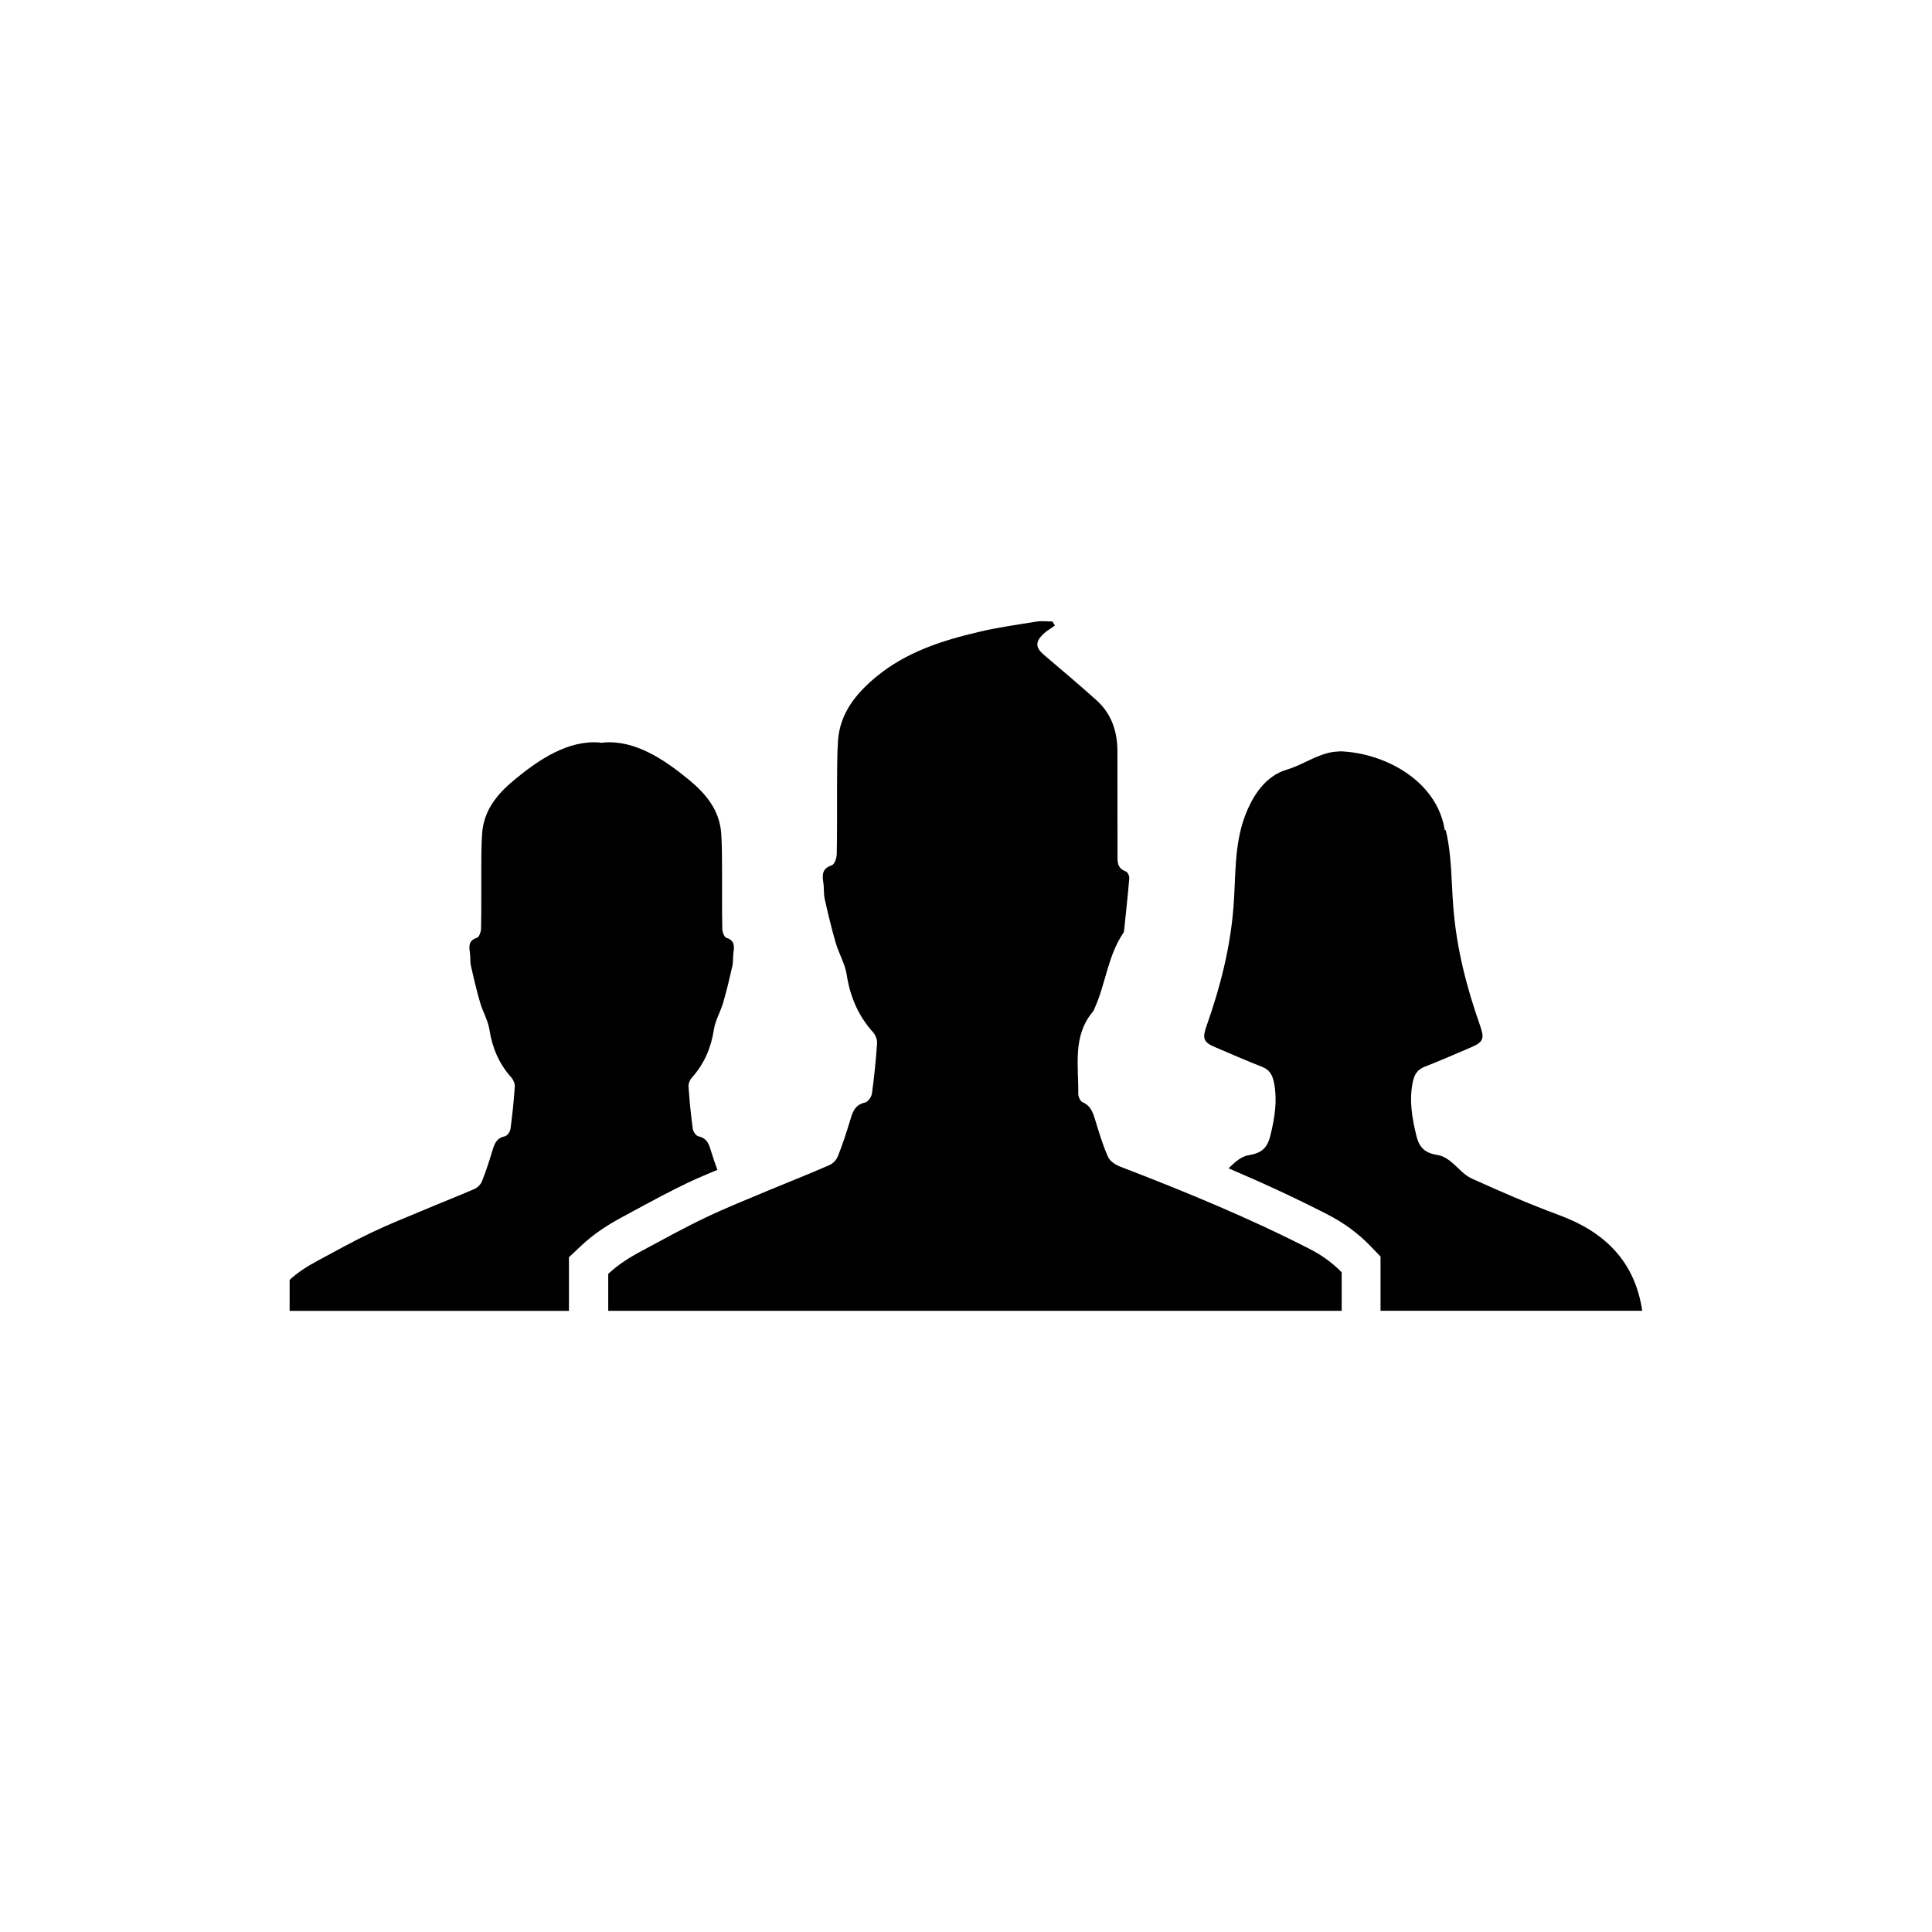
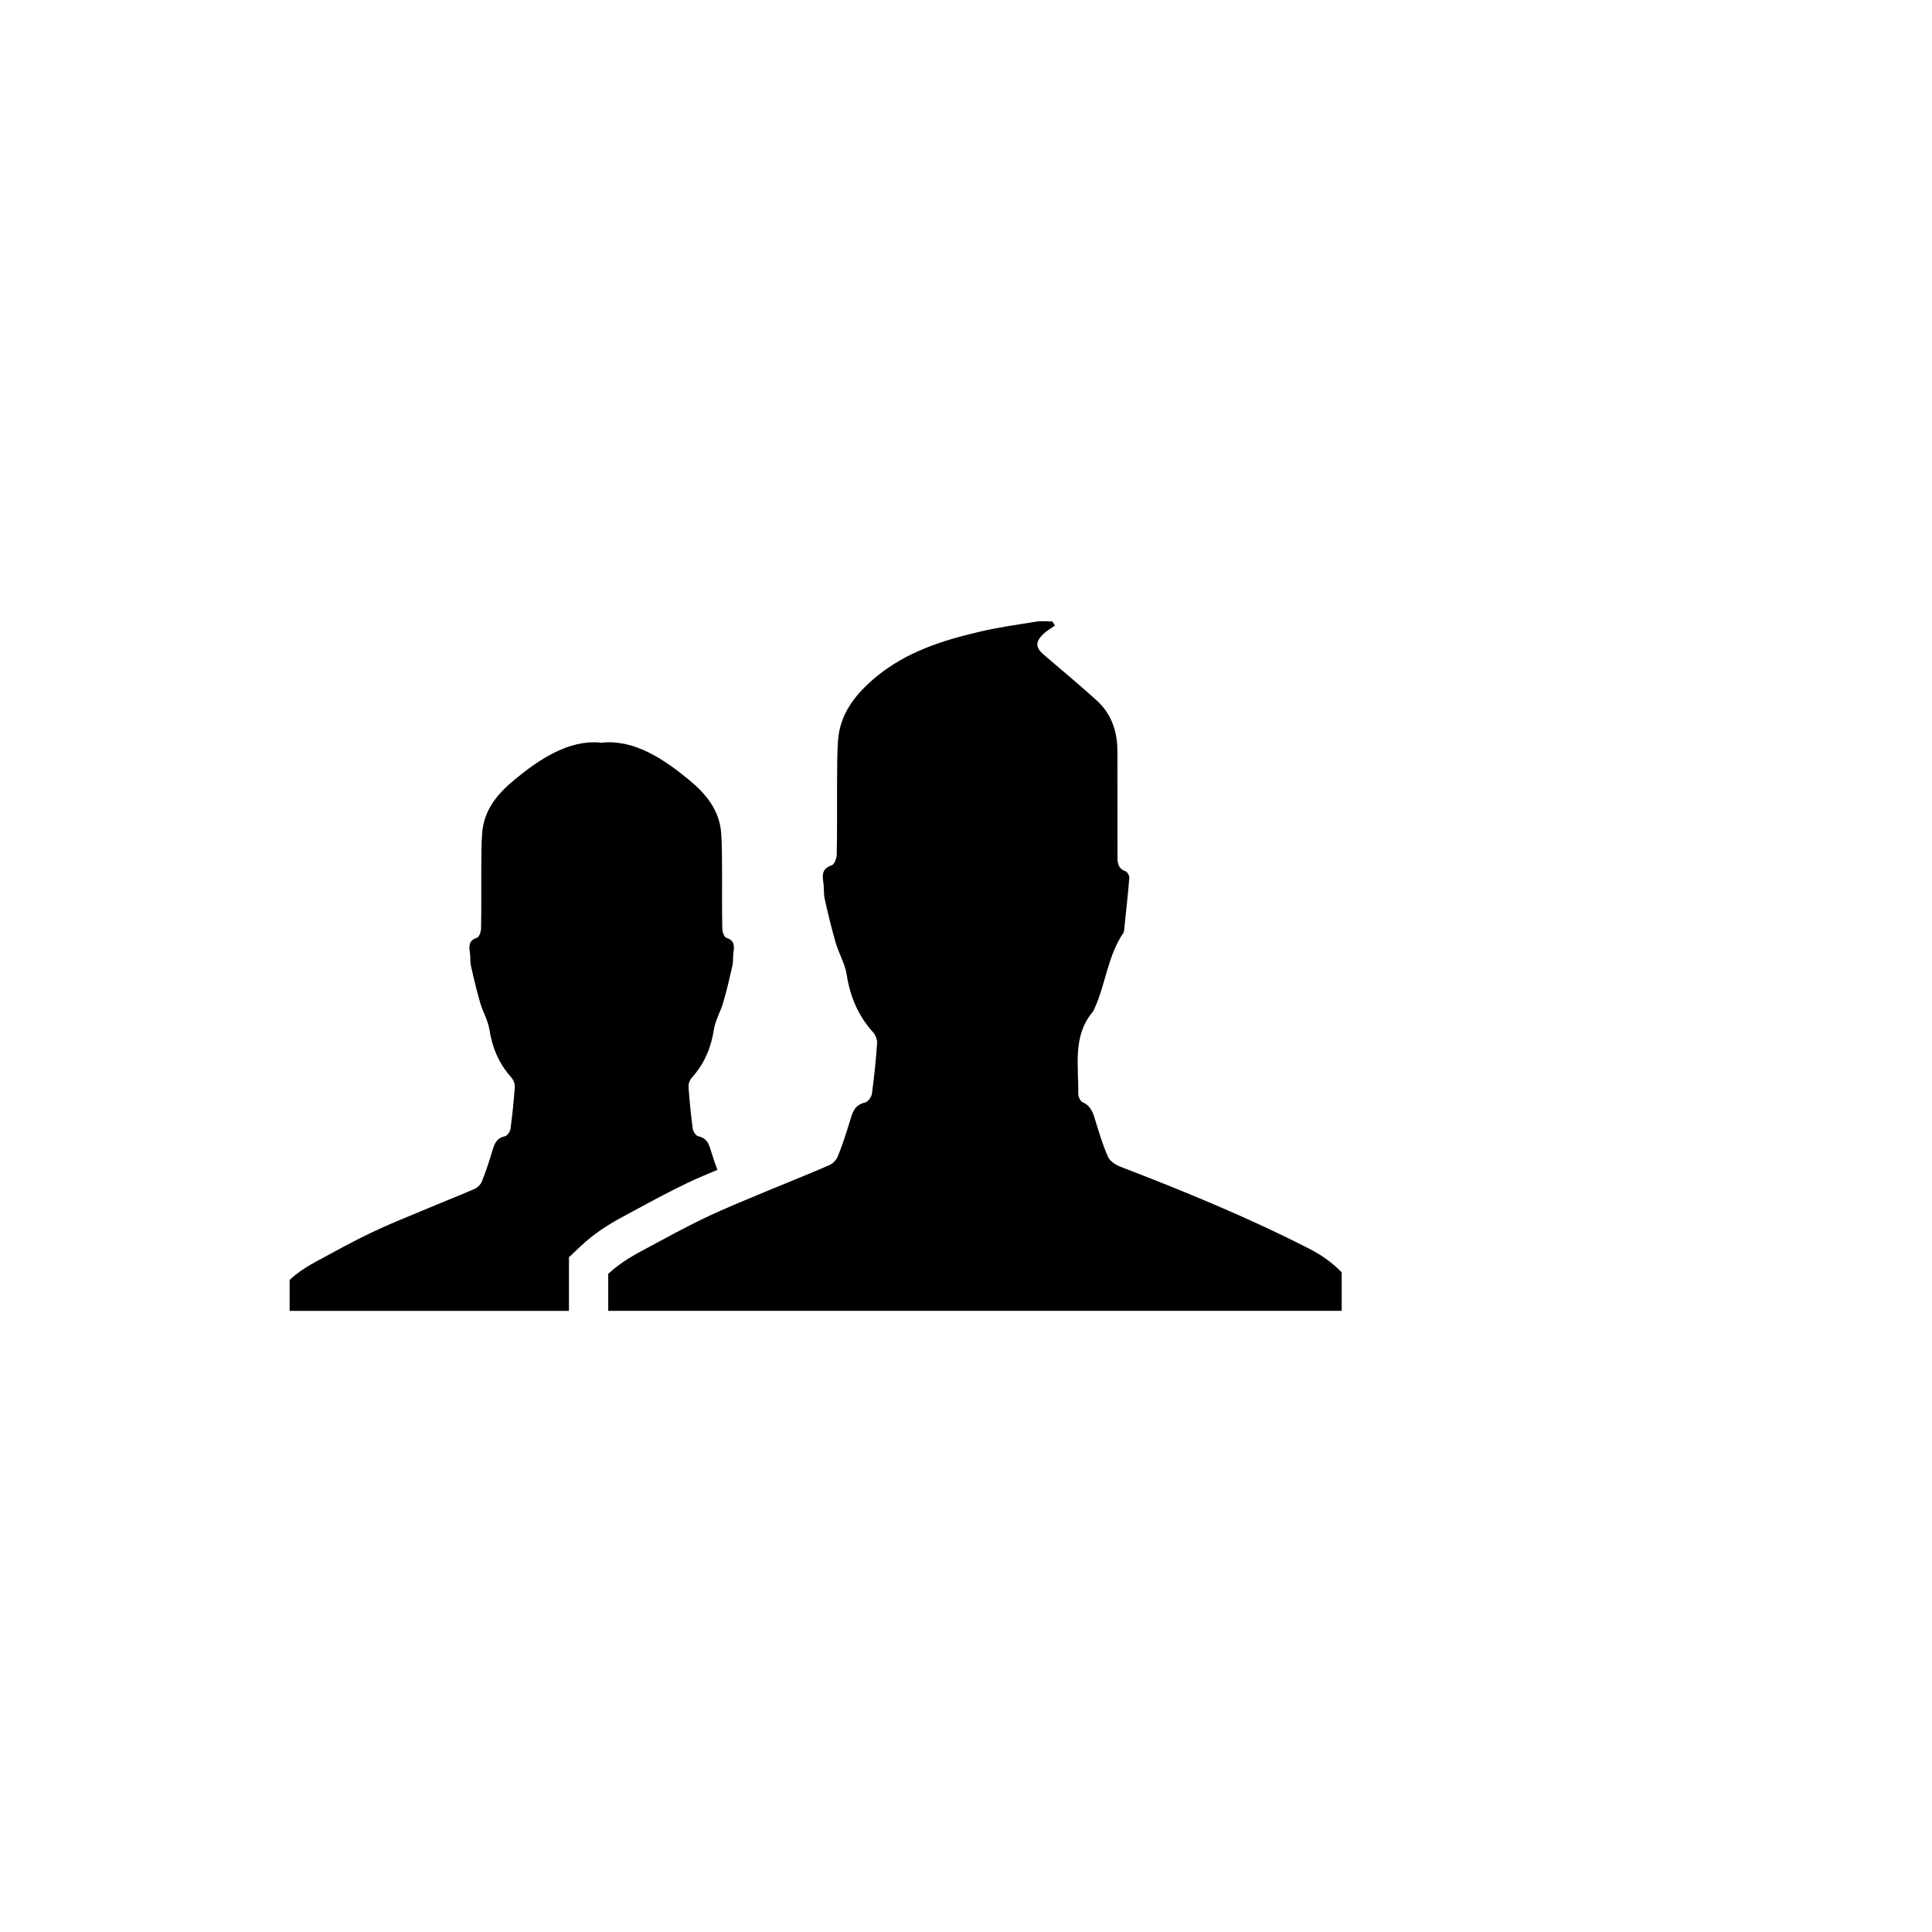
<svg xmlns="http://www.w3.org/2000/svg" version="1.1" id="Layer_1" x="0px" y="0px" width="50px" height="50px" viewBox="0 0 50 50" enable-background="new 0 0 50 50" xml:space="preserve">
  <g>
    <g>
-       <path d="M31.438,27.097c0.406,0.173,0.811,0.351,1.221,0.511c0.197,0.078,0.271,0.207,0.312,0.411    c0.092,0.466,0.018,0.913-0.092,1.362c-0.082,0.341-0.234,0.463-0.58,0.519c-0.102,0.017-0.205,0.077-0.289,0.142    c-0.076,0.059-0.145,0.127-0.215,0.194c0.836,0.356,1.701,0.752,2.564,1.195c0.414,0.213,0.779,0.479,1.086,0.795l0.283,0.293    v1.403c2.258,0,4.516,0,6.773,0c-0.191-1.28-0.971-2.039-2.15-2.475c-0.768-0.283-1.521-0.611-2.268-0.949    c-0.213-0.099-0.371-0.311-0.562-0.457c-0.084-0.064-0.188-0.125-0.287-0.143c-0.348-0.055-0.5-0.178-0.582-0.52    c-0.107-0.448-0.186-0.896-0.092-1.361c0.041-0.204,0.115-0.333,0.312-0.411c0.412-0.159,0.814-0.338,1.221-0.511    c0.305-0.129,0.322-0.234,0.213-0.549c-0.35-0.989-0.609-1.997-0.693-3.055c-0.055-0.668-0.037-1.351-0.197-2.007h-0.025    c-0.014-0.061-0.021-0.122-0.037-0.182c-0.295-1.157-1.535-1.786-2.578-1.853c-0.01-0.001-0.018-0.003-0.025-0.003    c-0.08-0.005-0.156,0.007-0.234,0.012c-0.439,0.061-0.799,0.339-1.217,0.461c-0.543,0.16-0.877,0.66-1.08,1.198    c-0.287,0.765-0.234,1.581-0.299,2.373c-0.084,1.059-0.344,2.065-0.693,3.054C31.115,26.861,31.135,26.969,31.438,27.097z" />
      <path d="M14.731,32.531l0.318-0.299c0.289-0.271,0.634-0.511,1.087-0.752l0.318-0.172c0.451-0.243,0.9-0.486,1.364-0.707    c0.244-0.116,0.498-0.219,0.748-0.325c-0.053-0.146-0.105-0.292-0.15-0.44c-0.059-0.188-0.096-0.377-0.34-0.428    c-0.061-0.013-0.136-0.117-0.146-0.188c-0.049-0.363-0.086-0.729-0.111-1.096c-0.006-0.076,0.034-0.178,0.088-0.236    c0.319-0.357,0.497-0.771,0.569-1.246c0.037-0.236,0.171-0.459,0.239-0.691c0.092-0.314,0.167-0.634,0.239-0.953    c0.026-0.115,0.011-0.239,0.029-0.357c0.026-0.172,0.021-0.305-0.185-0.371c-0.058-0.019-0.104-0.154-0.105-0.238    c-0.011-0.51-0.004-1.02-0.006-1.53c-0.004-0.312,0-0.628-0.022-0.939c-0.045-0.599-0.396-1.02-0.836-1.383    c-0.644-0.529-1.392-1.029-2.203-0.964c-0.02,0.001-0.036,0.006-0.055,0.009c-0.019-0.003-0.034-0.008-0.055-0.009    c-0.812-0.065-1.561,0.435-2.202,0.964c-0.44,0.363-0.791,0.784-0.836,1.383c-0.022,0.312-0.021,0.627-0.022,0.939    c-0.002,0.511,0.004,1.021-0.006,1.53c-0.002,0.084-0.049,0.22-0.106,0.238c-0.206,0.066-0.211,0.199-0.184,0.371    c0.019,0.118,0.003,0.242,0.029,0.357c0.071,0.319,0.146,0.638,0.238,0.953c0.068,0.232,0.201,0.455,0.239,0.691    c0.073,0.475,0.249,0.889,0.57,1.246c0.053,0.061,0.092,0.16,0.087,0.236c-0.025,0.367-0.062,0.731-0.112,1.096    c-0.01,0.07-0.085,0.176-0.146,0.188c-0.243,0.051-0.281,0.239-0.339,0.428c-0.076,0.25-0.158,0.5-0.255,0.742    c-0.03,0.073-0.105,0.152-0.18,0.187c-0.432,0.188-0.873,0.36-1.308,0.544c-0.463,0.193-0.931,0.38-1.382,0.596    c-0.469,0.223-0.92,0.475-1.374,0.719c-0.27,0.144-0.521,0.303-0.731,0.5v0.801c2.411,0,4.82,0,7.229,0v-1.393H14.731z" />
    </g>
    <path d="M33.9,32.326c-1.59-0.814-3.234-1.49-4.898-2.129c-0.125-0.048-0.273-0.142-0.324-0.252   c-0.135-0.3-0.229-0.617-0.326-0.933c-0.061-0.201-0.113-0.392-0.336-0.487c-0.059-0.025-0.111-0.143-0.111-0.217   c0.012-0.73-0.156-1.497,0.385-2.135c0.018-0.021,0.021-0.049,0.035-0.071c0.291-0.64,0.344-1.37,0.752-1.966   c0.01-0.014,0.012-0.033,0.014-0.051c0.047-0.454,0.098-0.907,0.135-1.361c0.004-0.057-0.045-0.156-0.094-0.174   c-0.225-0.08-0.213-0.26-0.211-0.441c0-0.887,0-1.774-0.002-2.661c0-0.516-0.152-0.975-0.541-1.325   c-0.443-0.398-0.9-0.784-1.355-1.17c-0.221-0.187-0.238-0.329-0.033-0.535c0.092-0.09,0.209-0.154,0.312-0.23   c-0.021-0.035-0.045-0.069-0.066-0.104c-0.139,0-0.279-0.019-0.412,0.003c-0.504,0.081-1.012,0.152-1.506,0.27   c-0.945,0.223-1.864,0.519-2.633,1.151c-0.524,0.434-0.942,0.938-0.997,1.65c-0.025,0.374-0.022,0.749-0.025,1.123   c-0.003,0.609,0.005,1.22-0.008,1.828c-0.002,0.1-0.06,0.262-0.127,0.284c-0.246,0.08-0.253,0.237-0.221,0.443   c0.023,0.141,0.006,0.289,0.036,0.427c0.085,0.381,0.176,0.762,0.285,1.137c0.082,0.279,0.241,0.543,0.285,0.827   c0.088,0.567,0.298,1.062,0.682,1.489c0.062,0.07,0.111,0.189,0.104,0.283c-0.03,0.437-0.074,0.873-0.134,1.307   c-0.013,0.085-0.102,0.211-0.175,0.227c-0.29,0.062-0.335,0.284-0.403,0.51c-0.092,0.299-0.188,0.597-0.306,0.886   c-0.035,0.09-0.126,0.185-0.214,0.223c-0.517,0.226-1.042,0.433-1.562,0.649c-0.554,0.232-1.111,0.455-1.65,0.712   c-0.558,0.267-1.098,0.565-1.642,0.858c-0.32,0.17-0.621,0.36-0.872,0.598v0.955c6.327,0,12.654,0,18.982,0v-0.995   C34.49,32.688,34.217,32.488,33.9,32.326z" />
  </g>
</svg>